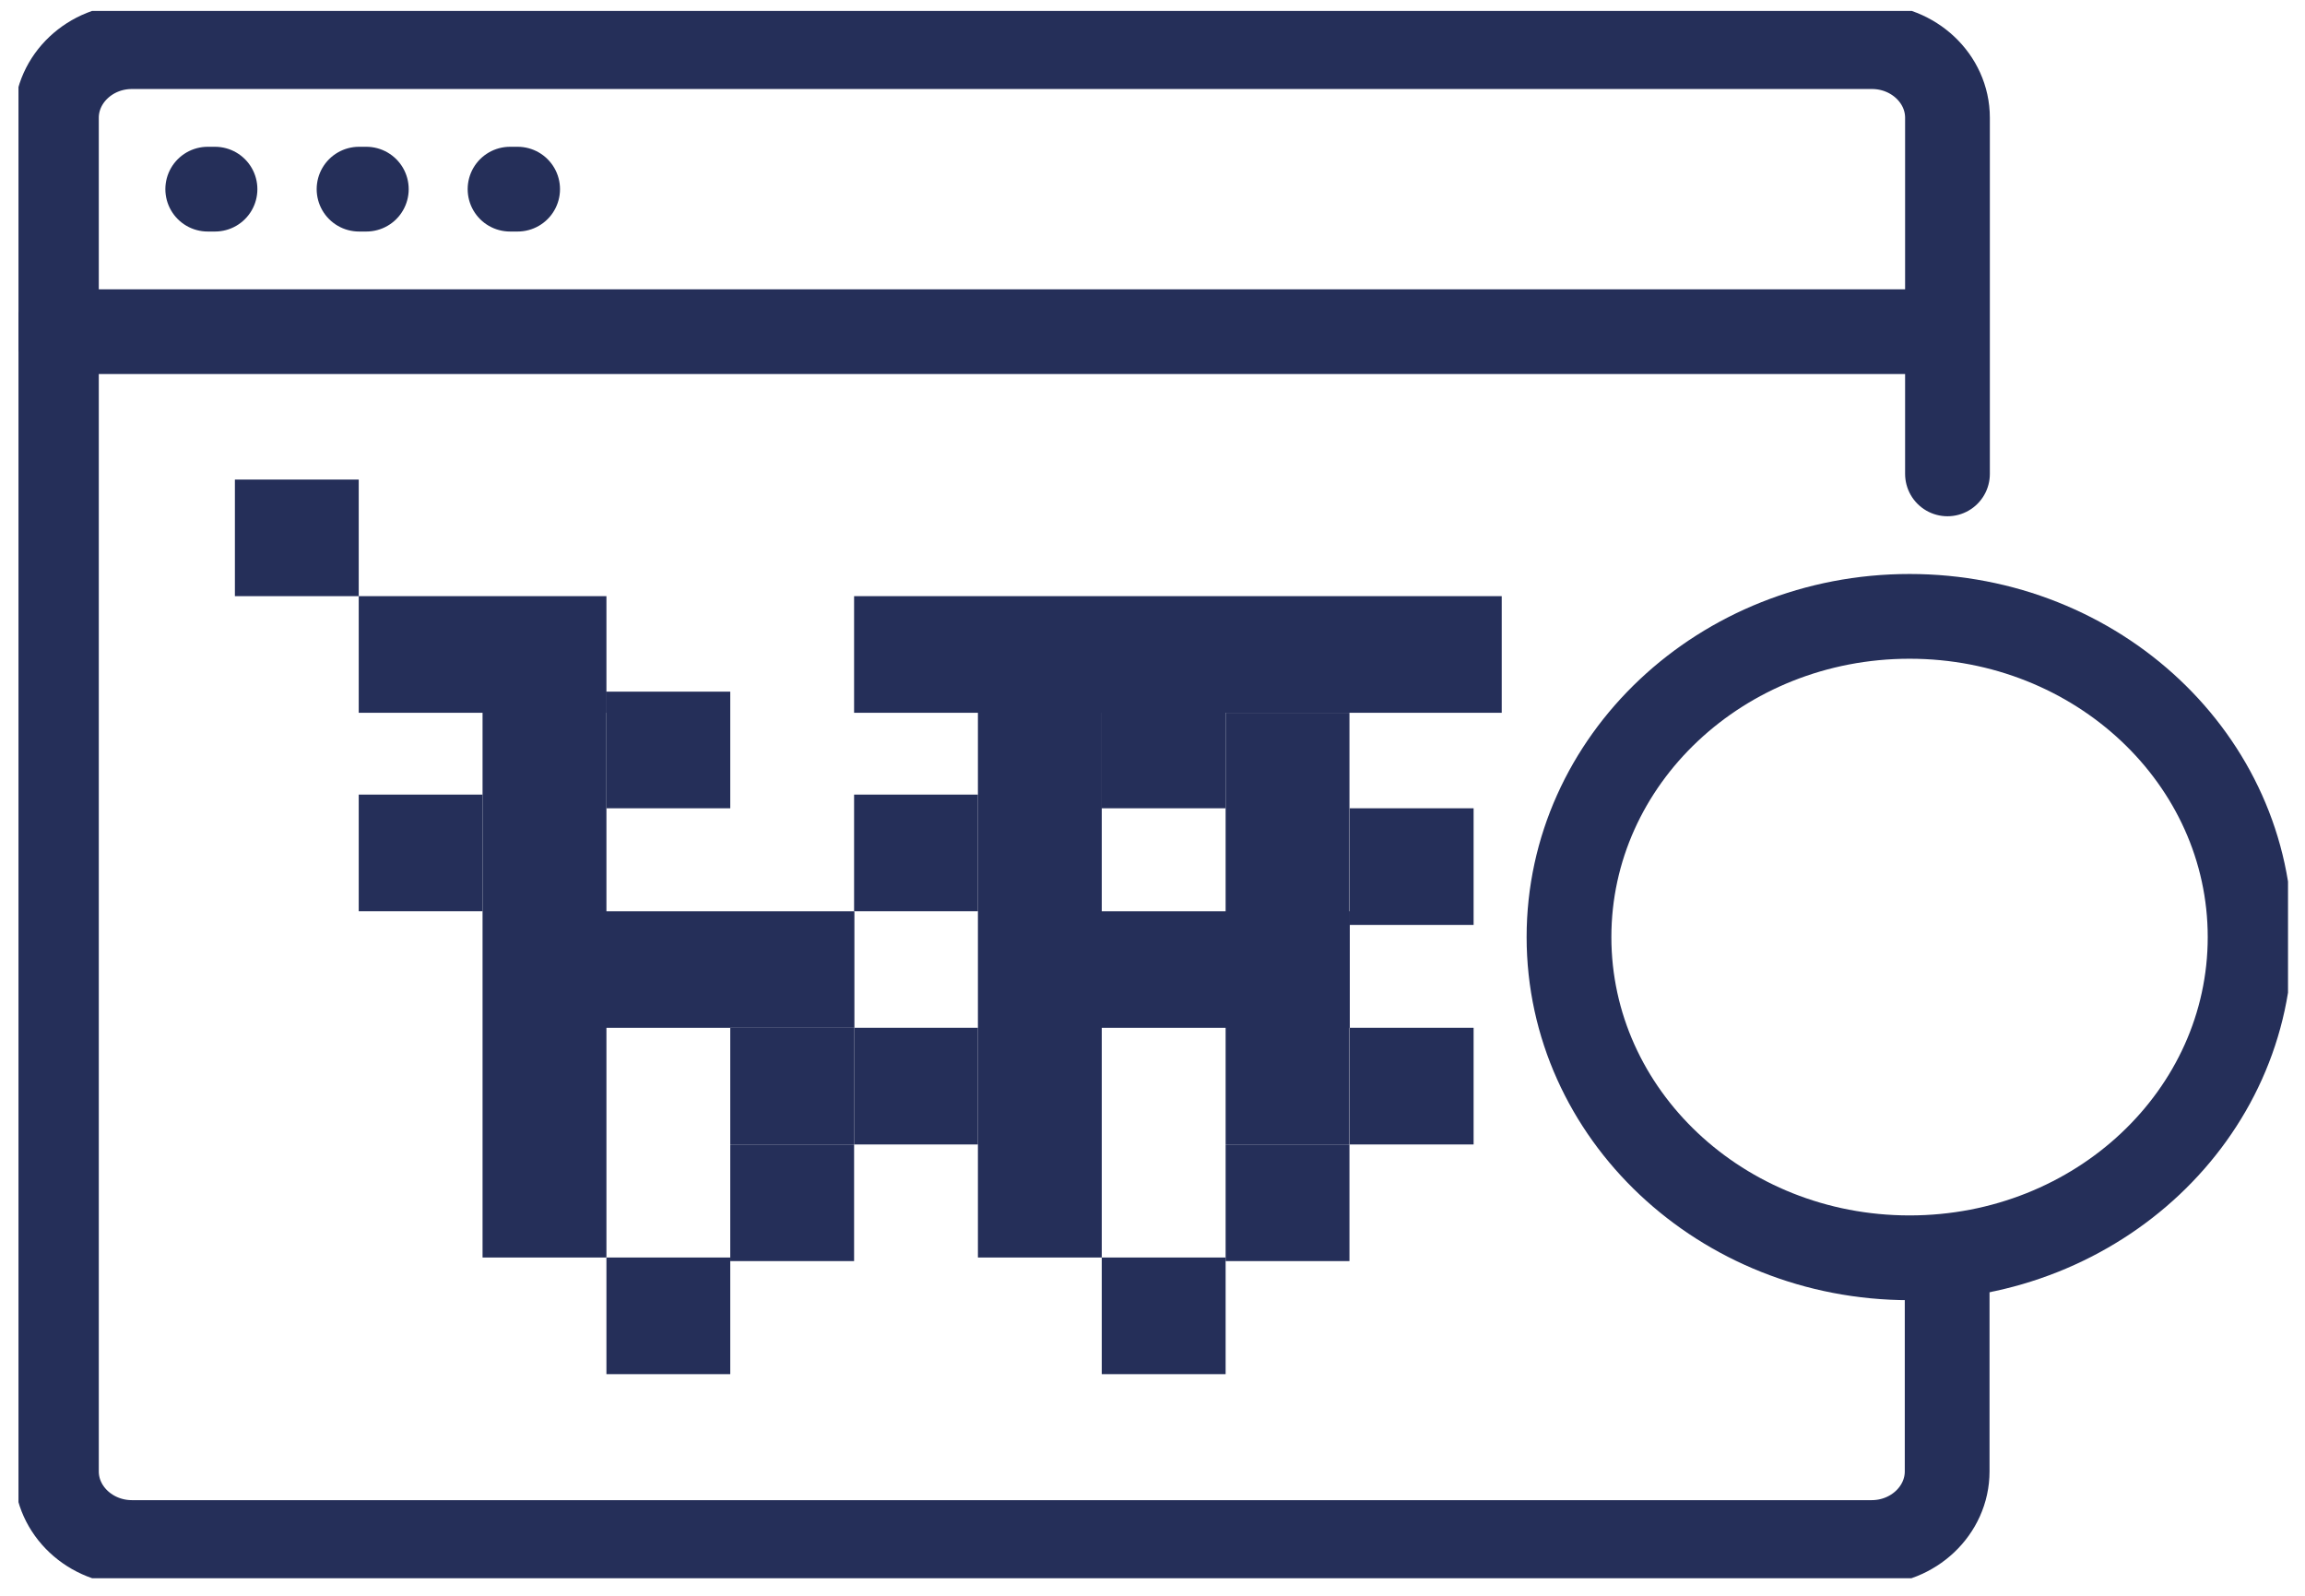
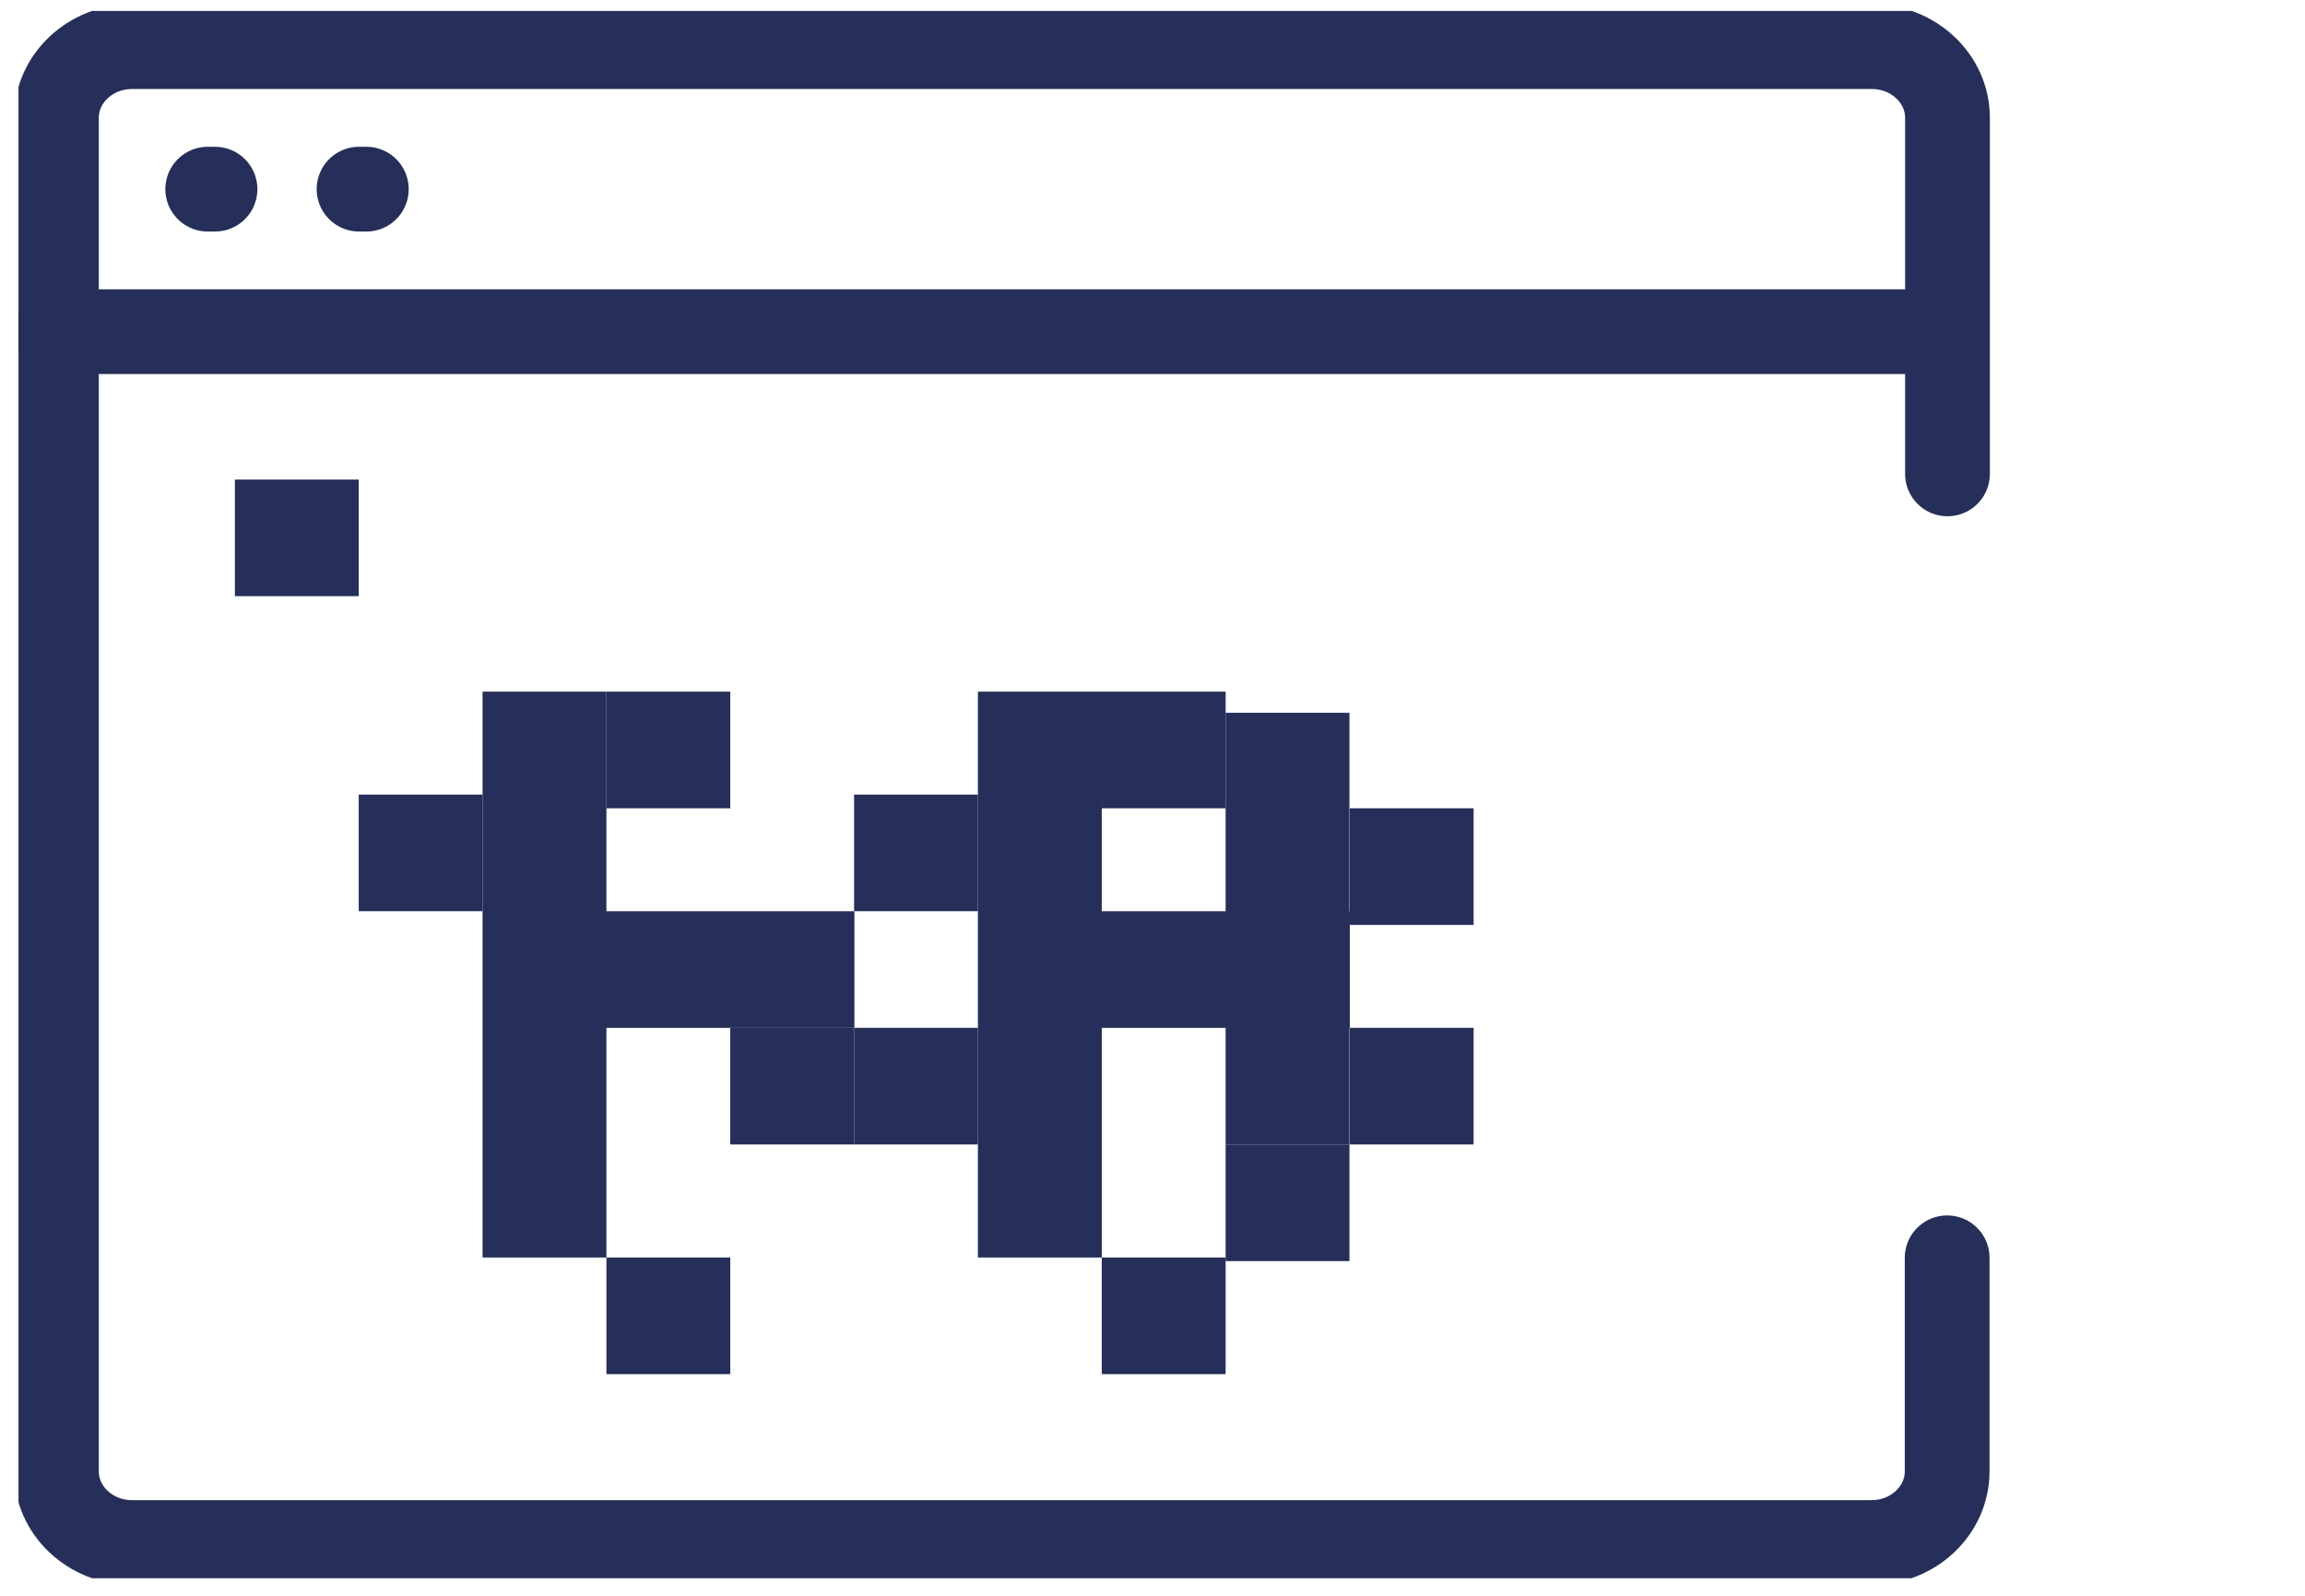
<svg xmlns="http://www.w3.org/2000/svg" width="65" height="45" viewBox="0 0 65 45" fill="none">
  <g clip-path="url(#clip0_453_1393)">
    <path d="M54.873 9.353H1.591" stroke="#252F59" stroke-width="2.39" stroke-linecap="round" stroke-linejoin="round" />
-     <path d="M14.597 5.334H14.383" stroke="#252F59" stroke-width="2.39" stroke-linecap="round" stroke-linejoin="round" />
    <path d="M10.33 5.334H10.125" stroke="#252F59" stroke-width="2.39" stroke-linecap="round" stroke-linejoin="round" />
    <path d="M6.063 5.334H5.858" stroke="#252F59" stroke-width="2.39" stroke-linecap="round" stroke-linejoin="round" />
-     <path d="M53.849 35.469C59.153 35.469 63.452 31.42 63.452 26.425C63.452 21.43 59.153 17.381 53.849 17.381C48.545 17.381 44.245 21.43 44.245 26.425C44.245 31.42 48.545 35.469 53.849 35.469Z" stroke="#252F59" stroke-width="2.39" stroke-linecap="round" stroke-linejoin="round" />
    <path d="M54.918 13.363V3.321C54.918 2.213 53.956 1.315 52.789 1.315H3.72C2.544 1.315 1.591 2.221 1.591 3.321V41.493C1.591 42.601 2.553 43.498 3.72 43.498H52.78C53.956 43.498 54.909 42.592 54.909 41.493V35.469" stroke="#252F59" stroke-width="2.39" stroke-linecap="round" stroke-linejoin="round" />
    <path d="M10.116 13.523H6.624V16.811H10.116V13.523Z" fill="#252F59" />
    <path d="M13.608 22.407H10.116V25.695H13.608V22.407Z" fill="#252F59" />
    <path d="M27.577 28.984H24.085V32.273H27.577V28.984Z" fill="#252F59" />
    <path d="M24.085 28.984H20.593V32.273H24.085V28.984Z" fill="#252F59" />
-     <path d="M24.085 32.273H20.593V35.562H24.085V32.273Z" fill="#252F59" />
    <path d="M20.593 35.461H17.101V38.75H20.593V35.461Z" fill="#252F59" />
    <path d="M20.593 19.504H17.101V22.793H20.593V19.504Z" fill="#252F59" />
    <path d="M17.101 19.504H13.608V35.461H17.101V19.504Z" fill="#252F59" />
-     <path d="M17.101 16.811H10.116V20.1H17.101V16.811Z" fill="#252F59" />
    <path d="M24.094 25.696H16.548V28.985H24.094V25.696Z" fill="#252F59" />
    <path d="M41.555 22.793H38.063V26.082H41.555V22.793Z" fill="#252F59" />
    <path d="M27.577 22.407H24.085V25.695H27.577V22.407Z" fill="#252F59" />
    <path d="M41.555 28.984H38.063V32.273H41.555V28.984Z" fill="#252F59" />
    <path d="M38.054 20.1H34.562V32.273H38.054V20.1Z" fill="#252F59" />
    <path d="M38.054 32.273H34.562V35.562H38.054V32.273Z" fill="#252F59" />
    <path d="M34.562 35.461H31.069V38.75H34.562V35.461Z" fill="#252F59" />
    <path d="M34.562 19.504H31.069V22.793H34.562V19.504Z" fill="#252F59" />
    <path d="M31.069 19.504H27.577V35.461H31.069V19.504Z" fill="#252F59" />
-     <path d="M42.348 16.811H24.085V20.1H42.348V16.811Z" fill="#252F59" />
    <path d="M38.063 25.696H30.517V28.985H38.063V25.696Z" fill="#252F59" />
  </g>
  <defs>
    <clipPath id="clip0_453_1393">
      <rect width="64" height="44.196" fill="white" transform="translate(0.521 0.309)" />
    </clipPath>
  </defs>
</svg>